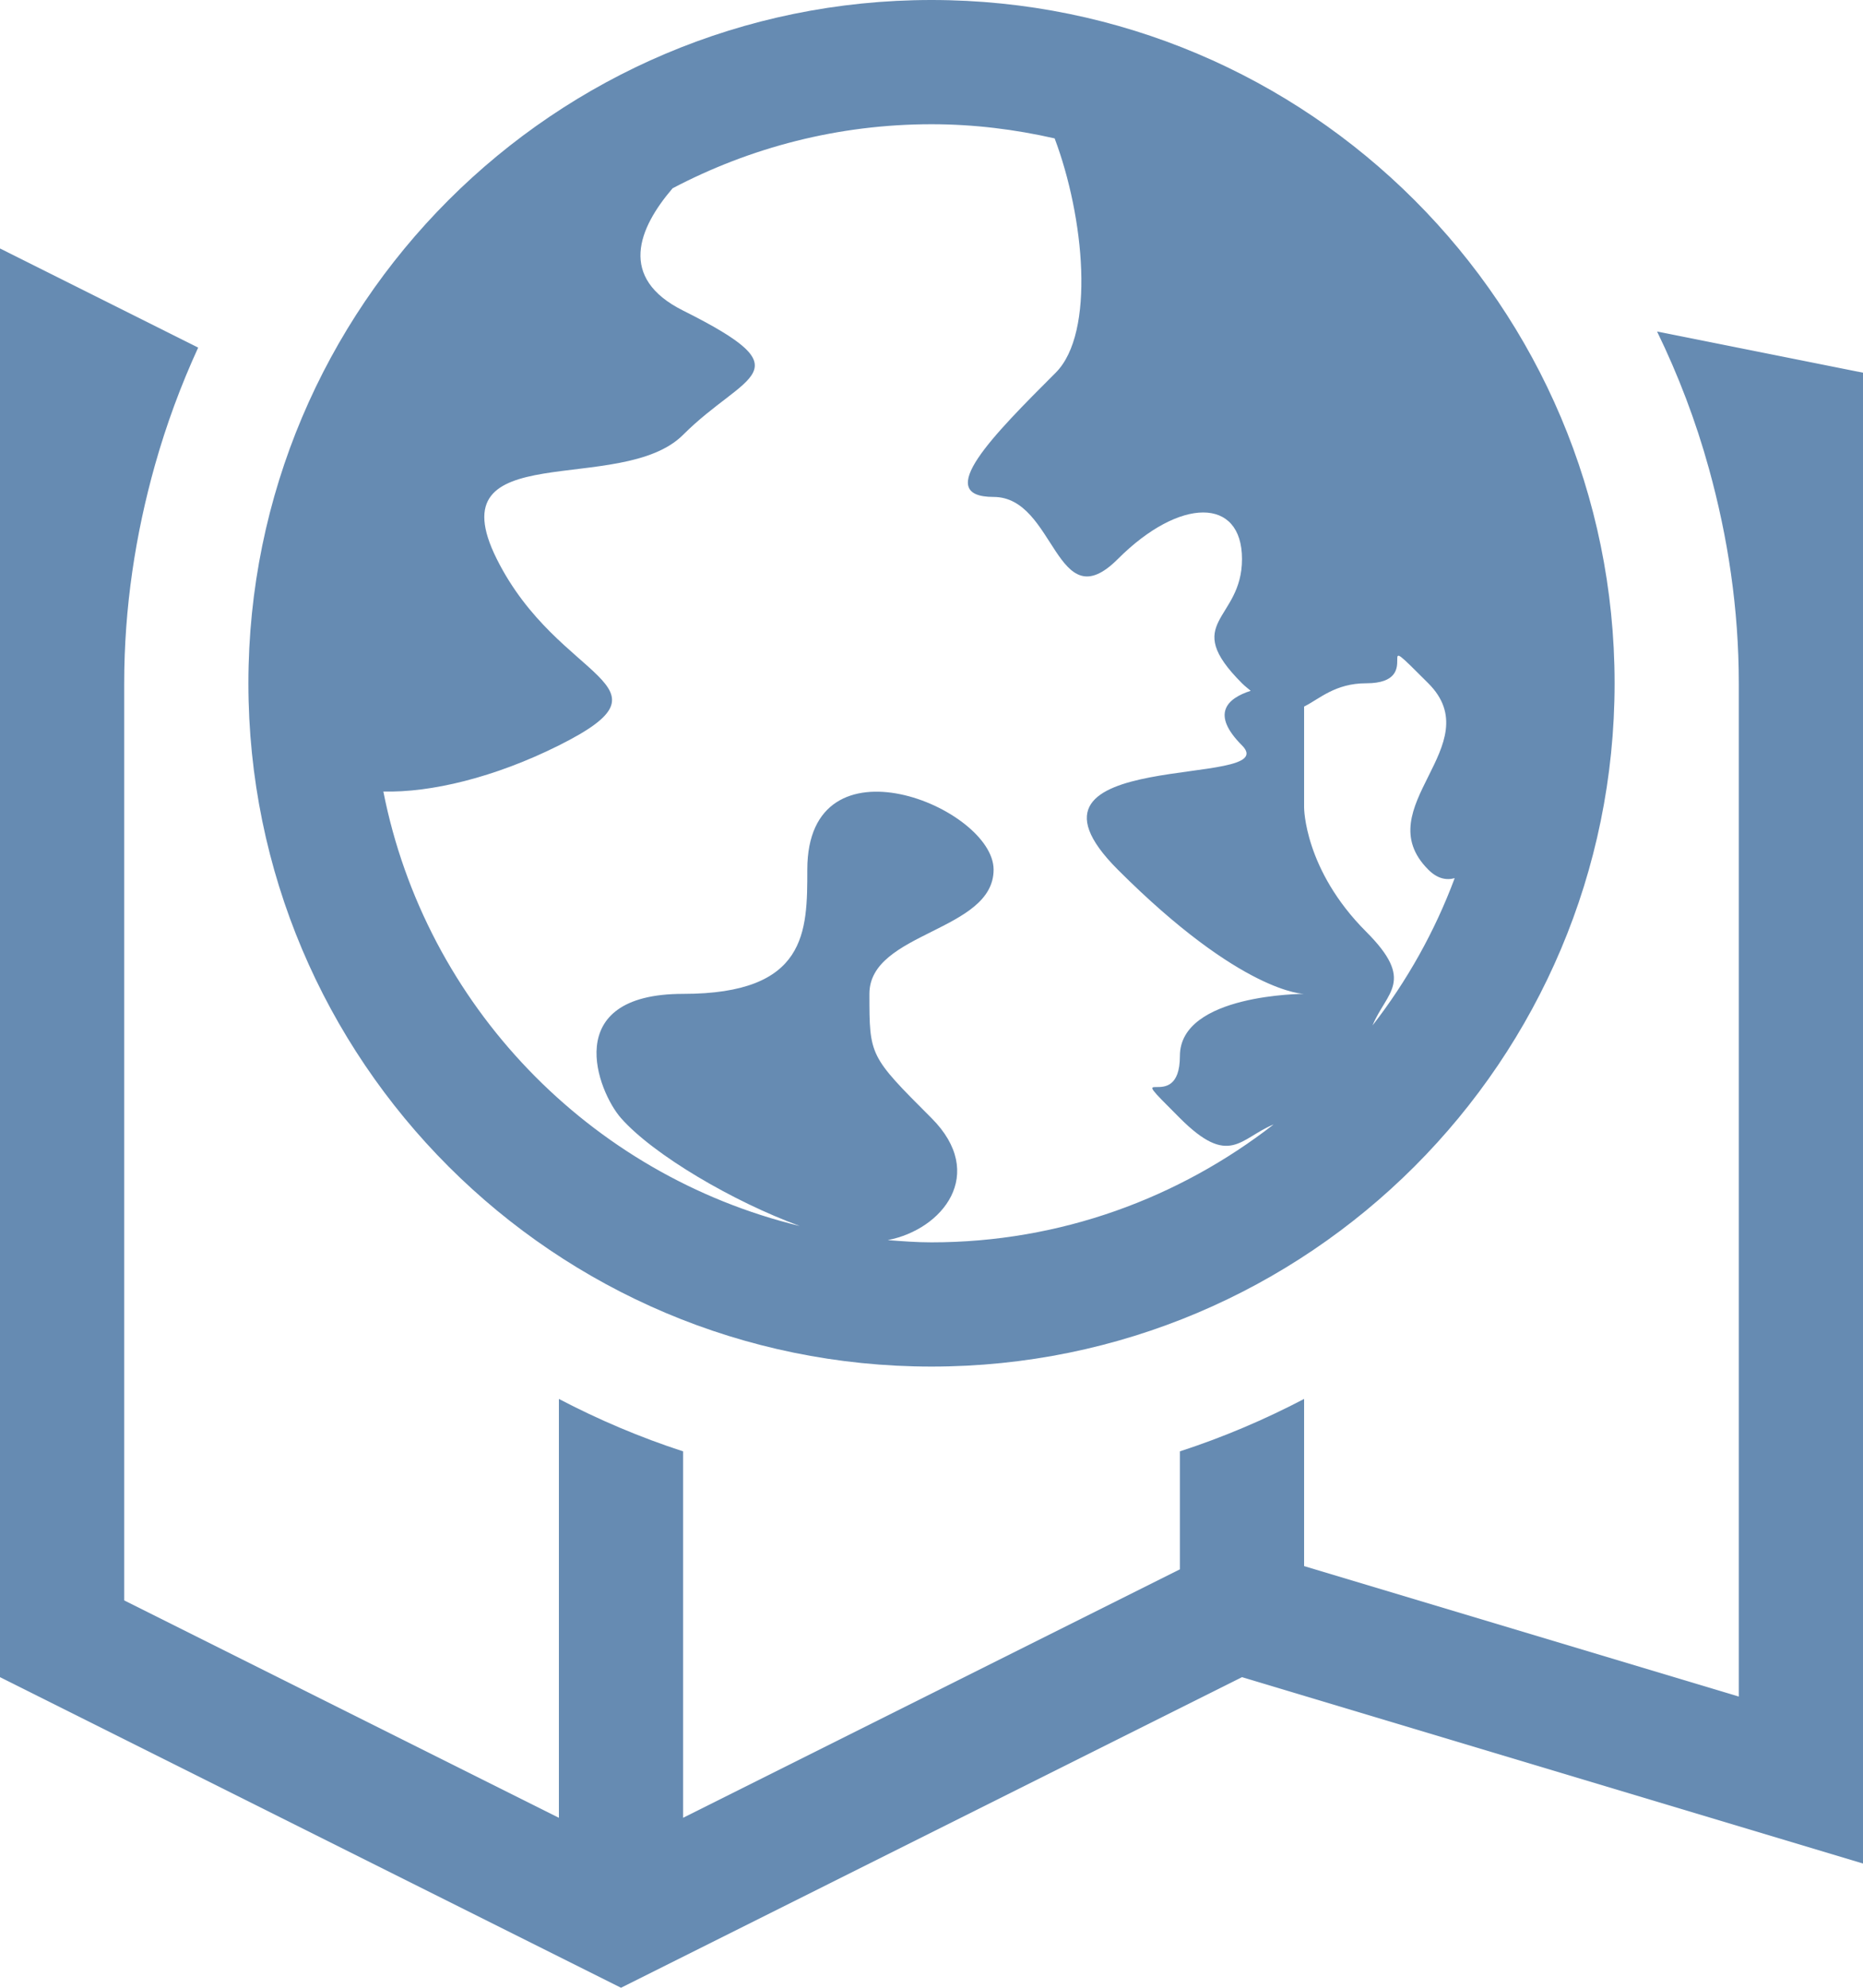
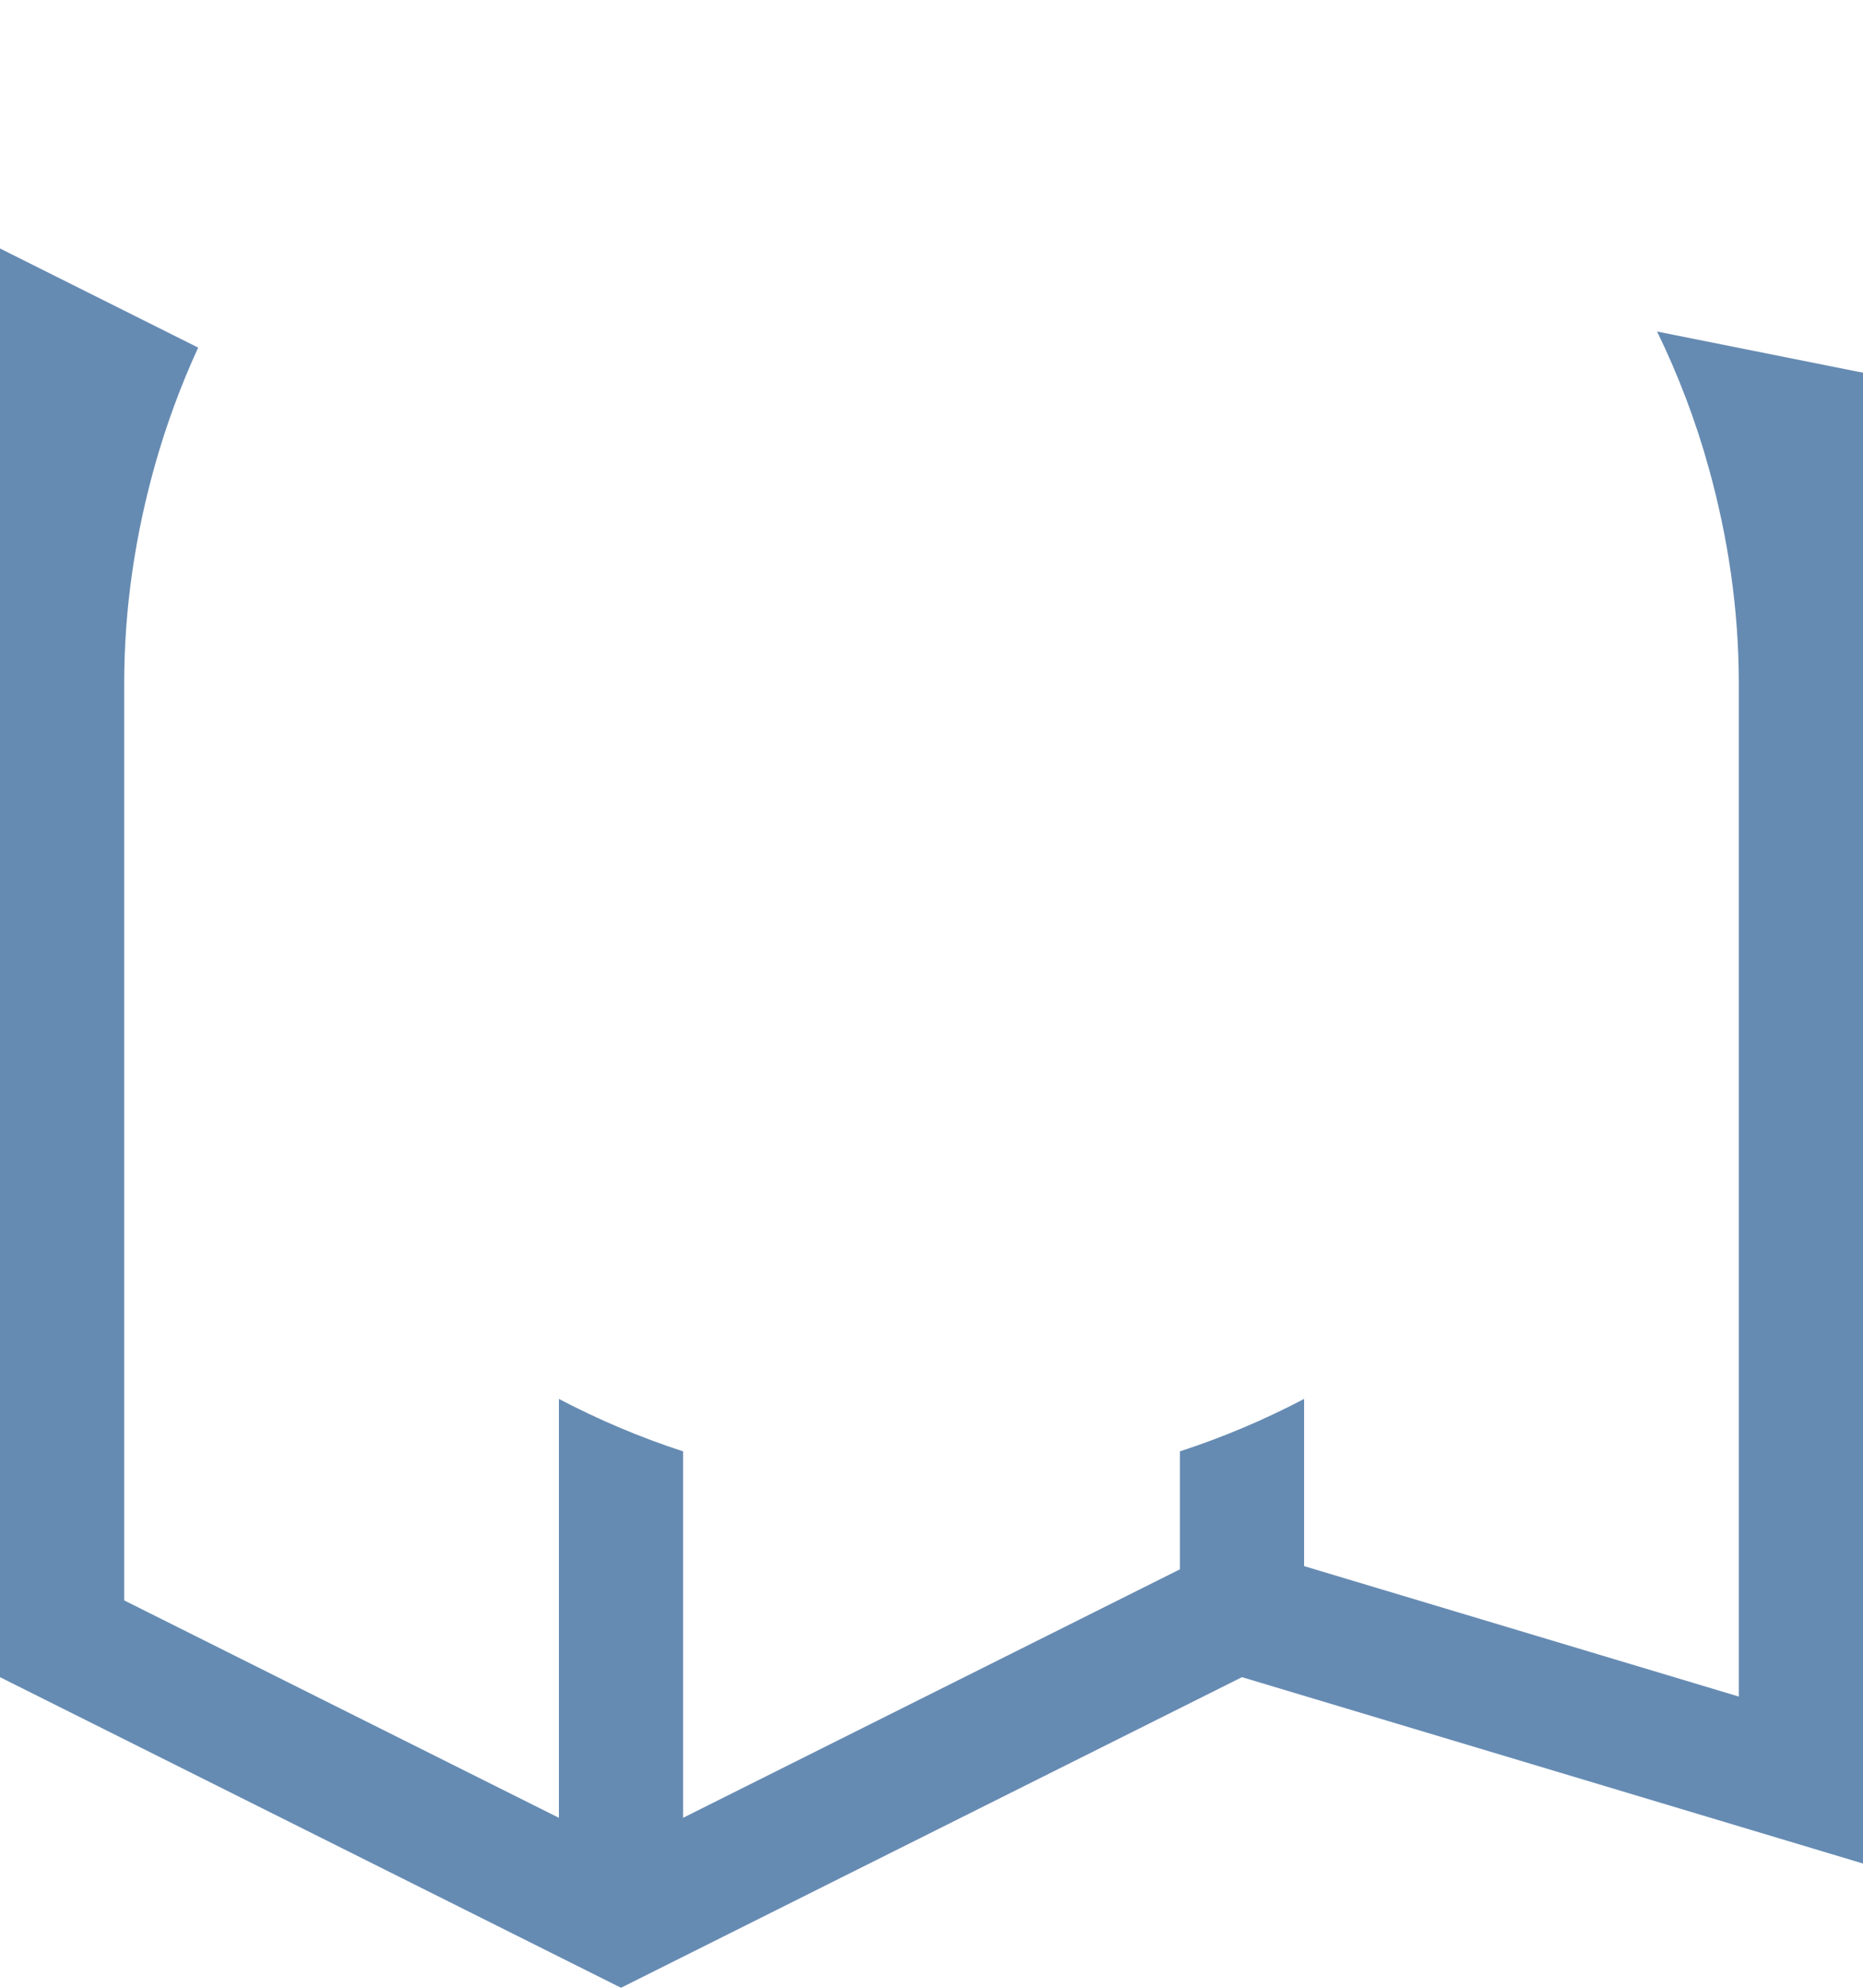
<svg xmlns="http://www.w3.org/2000/svg" version="1.1" x="0px" y="0px" width="30px" height="32px" viewBox="0 0 30 32" style="enable-background:new 0 0 30 32;" xml:space="preserve">
  <g id="world-wide" style="fill:#668bb2">
    <path d="M26.684,5.337c0.342,0.703,0.623,1.439,0.835,2.207C27.824,8.646,28,9.802,28,11v16.312l-7-2.1v-2.691   c-0.638,0.334-1.306,0.618-2,0.844v1.899l-8,4v-5.899c-0.694-0.226-1.362-0.51-2-0.844v6.743l-7-3.5V11   c0-1.22,0.181-2.396,0.496-3.516C2.68,6.832,2.913,6.202,3.191,5.596L0,4v23l10,5l10-5l10,3V6L26.684,5.337z" />
-     <path d="M15,22c6.075,0,11-4.925,11-11S21.075,0,15,0S4,4.925,4,11S8.925,22,15,22z M21,12v-0.625C21.25,11.25,21.5,11,22,11   c1,0,0-1,1,0s-1,2,0,3c0.143,0.143,0.285,0.175,0.425,0.137c-0.321,0.86-0.769,1.658-1.323,2.371   C22.326,15.966,22.799,15.799,22,15c-1-1-1-2-1-2V12z M9,12c2-1,0-1-1-3s2-1,3-2s2-1,0-2c-1.052-0.526-0.719-1.327-0.169-1.969   C12.079,2.375,13.496,2,15,2c0.683,0,1.345,0.083,1.983,0.228C17.459,3.49,17.641,5.359,17,6c-1,1-2,2-1,2s1,2,2,1s2-1,2,0   s-1,1,0,2c0.053,0.053,0.092,0.079,0.14,0.121C19.757,11.244,19.494,11.494,20,12c0.707,0.707-4,0-2,2s3,2,3,2s-2,0-2,1s-1,0,0,1   c0.799,0.799,0.967,0.326,1.509,0.102C18.984,19.287,17.076,20,15,20c-0.238,0-0.472-0.018-0.705-0.036   C15.178,19.794,15.9,18.9,15,18c-1-1-1-1-1-2s2-1,2-2s-3-2.236-3,0c0,1,0,2-2,2s-1.37,1.581-1,2   c0.526,0.596,1.815,1.348,2.879,1.737c-3.385-0.822-6.028-3.556-6.706-6.995C6.931,12.763,7.962,12.519,9,12z" />
  </g>
  <g id="Layer_1" style="fill:#668bb2">
</g>
</svg>